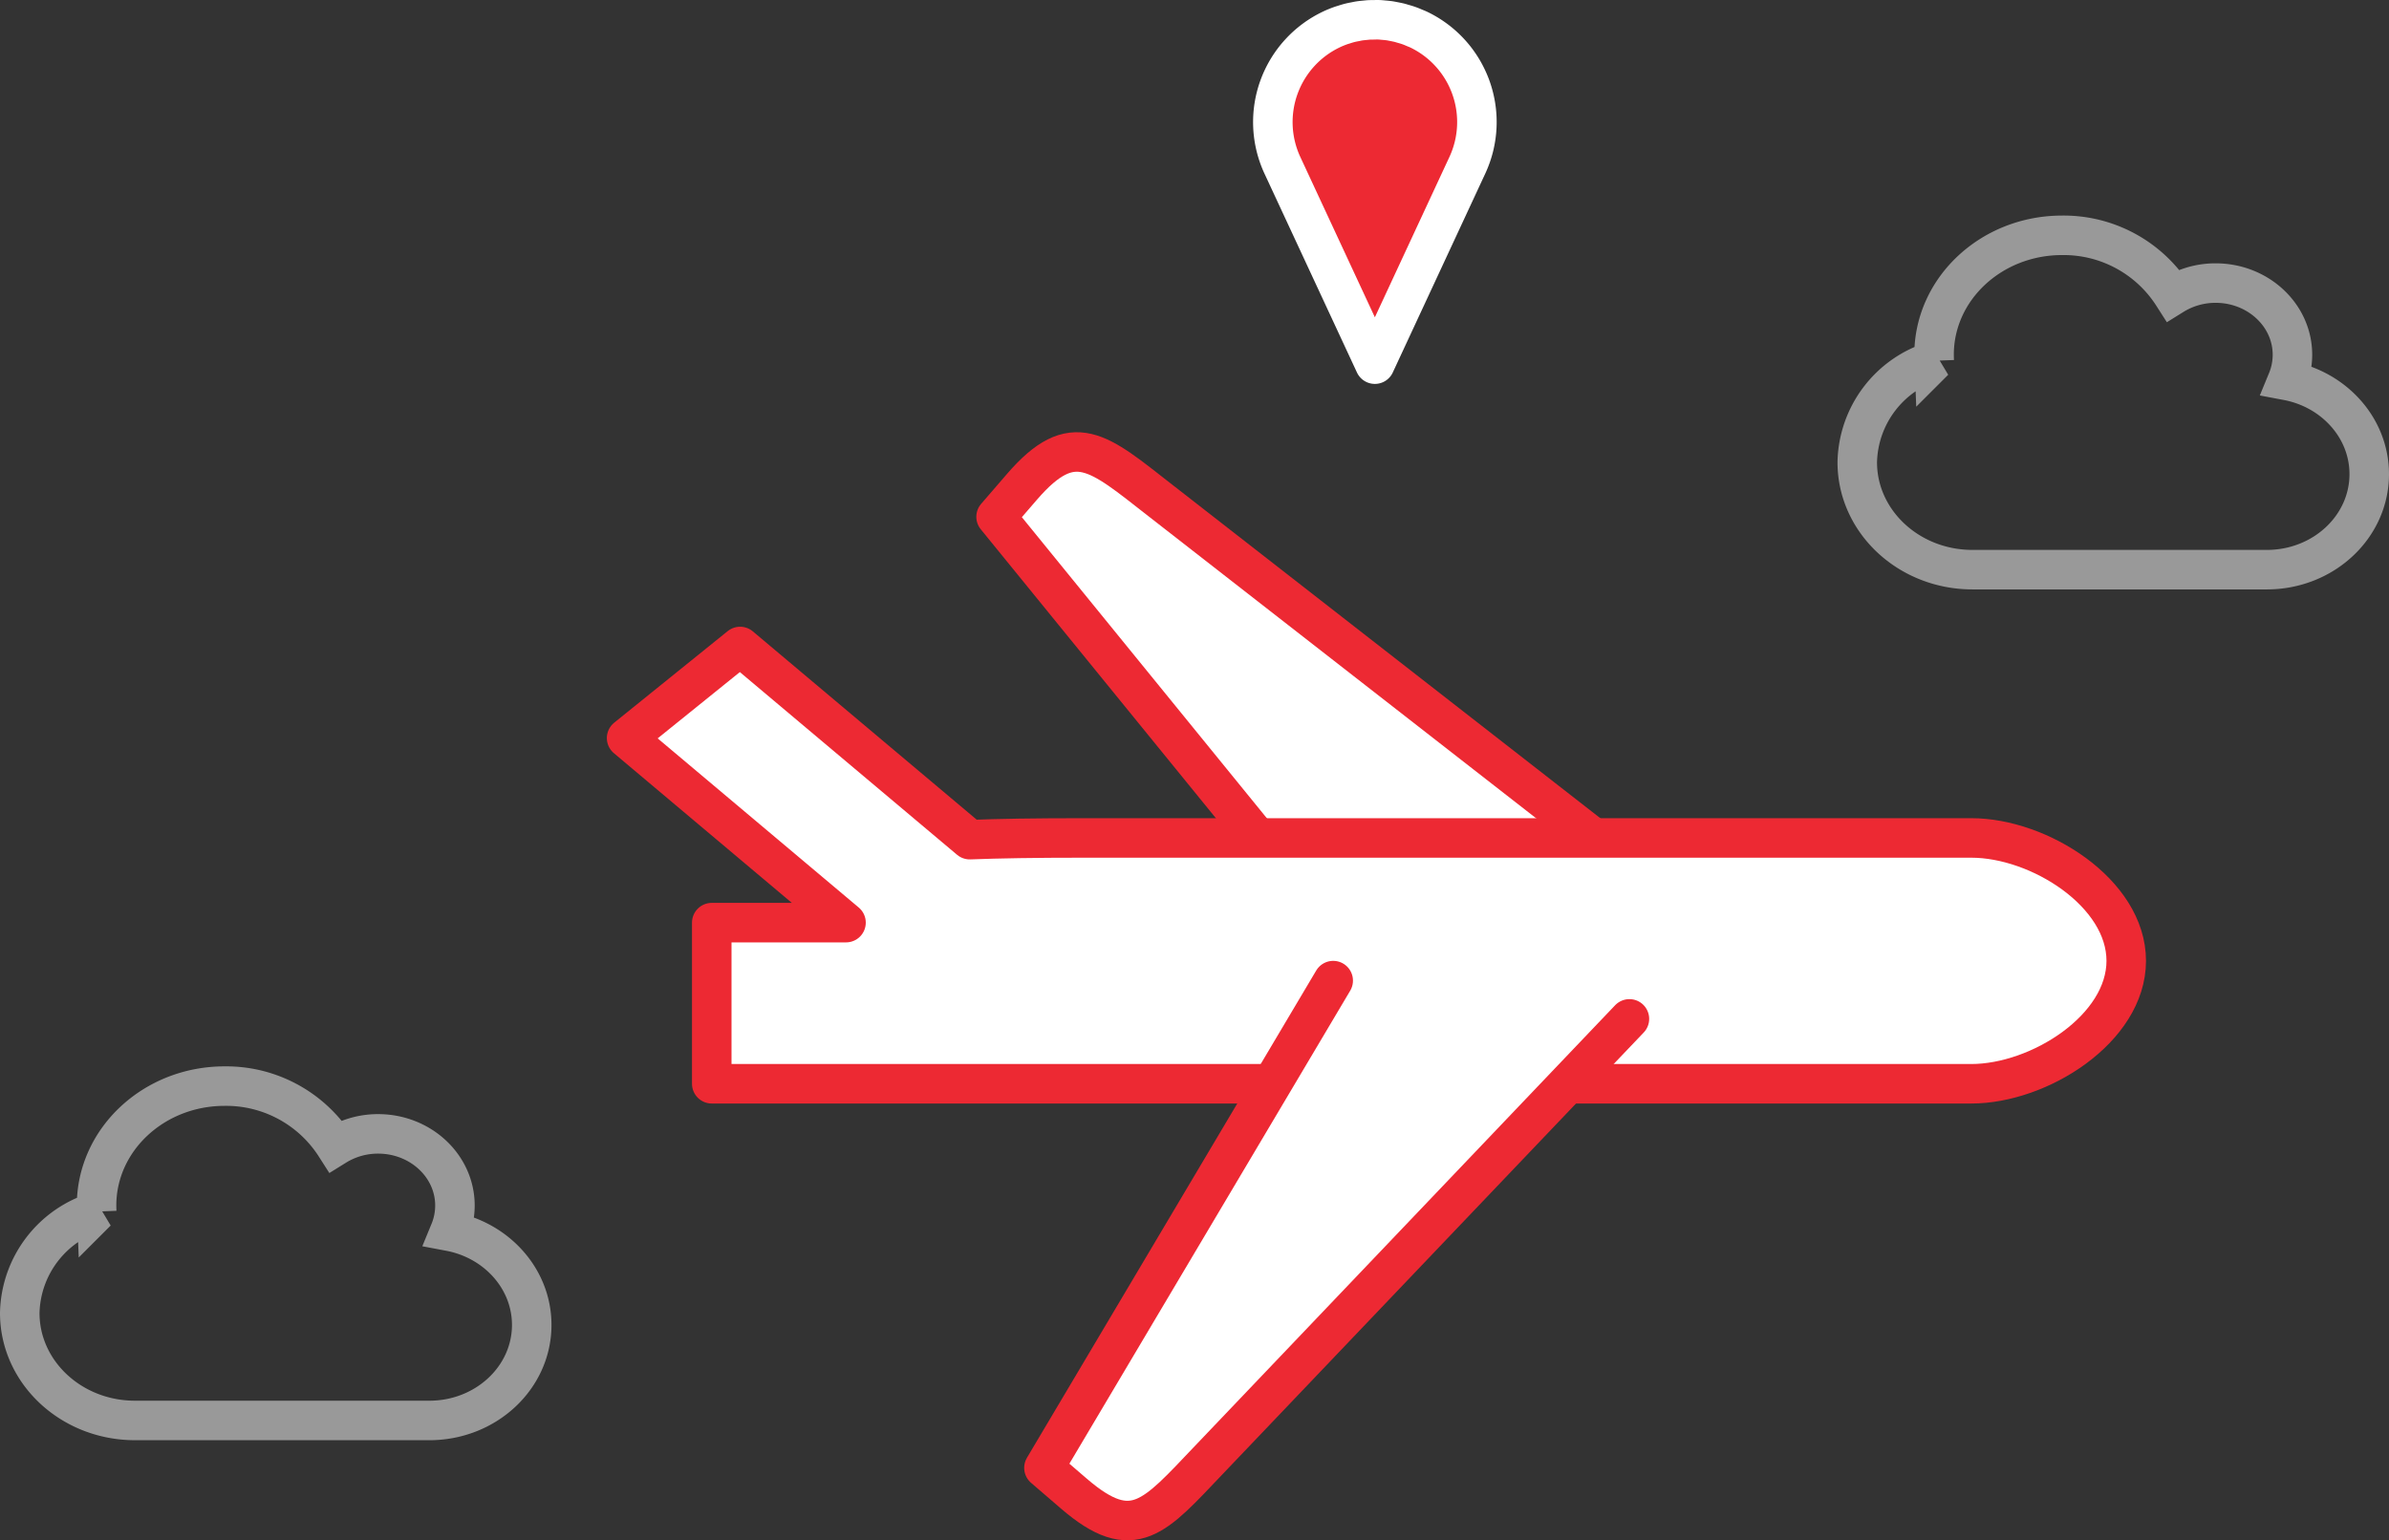
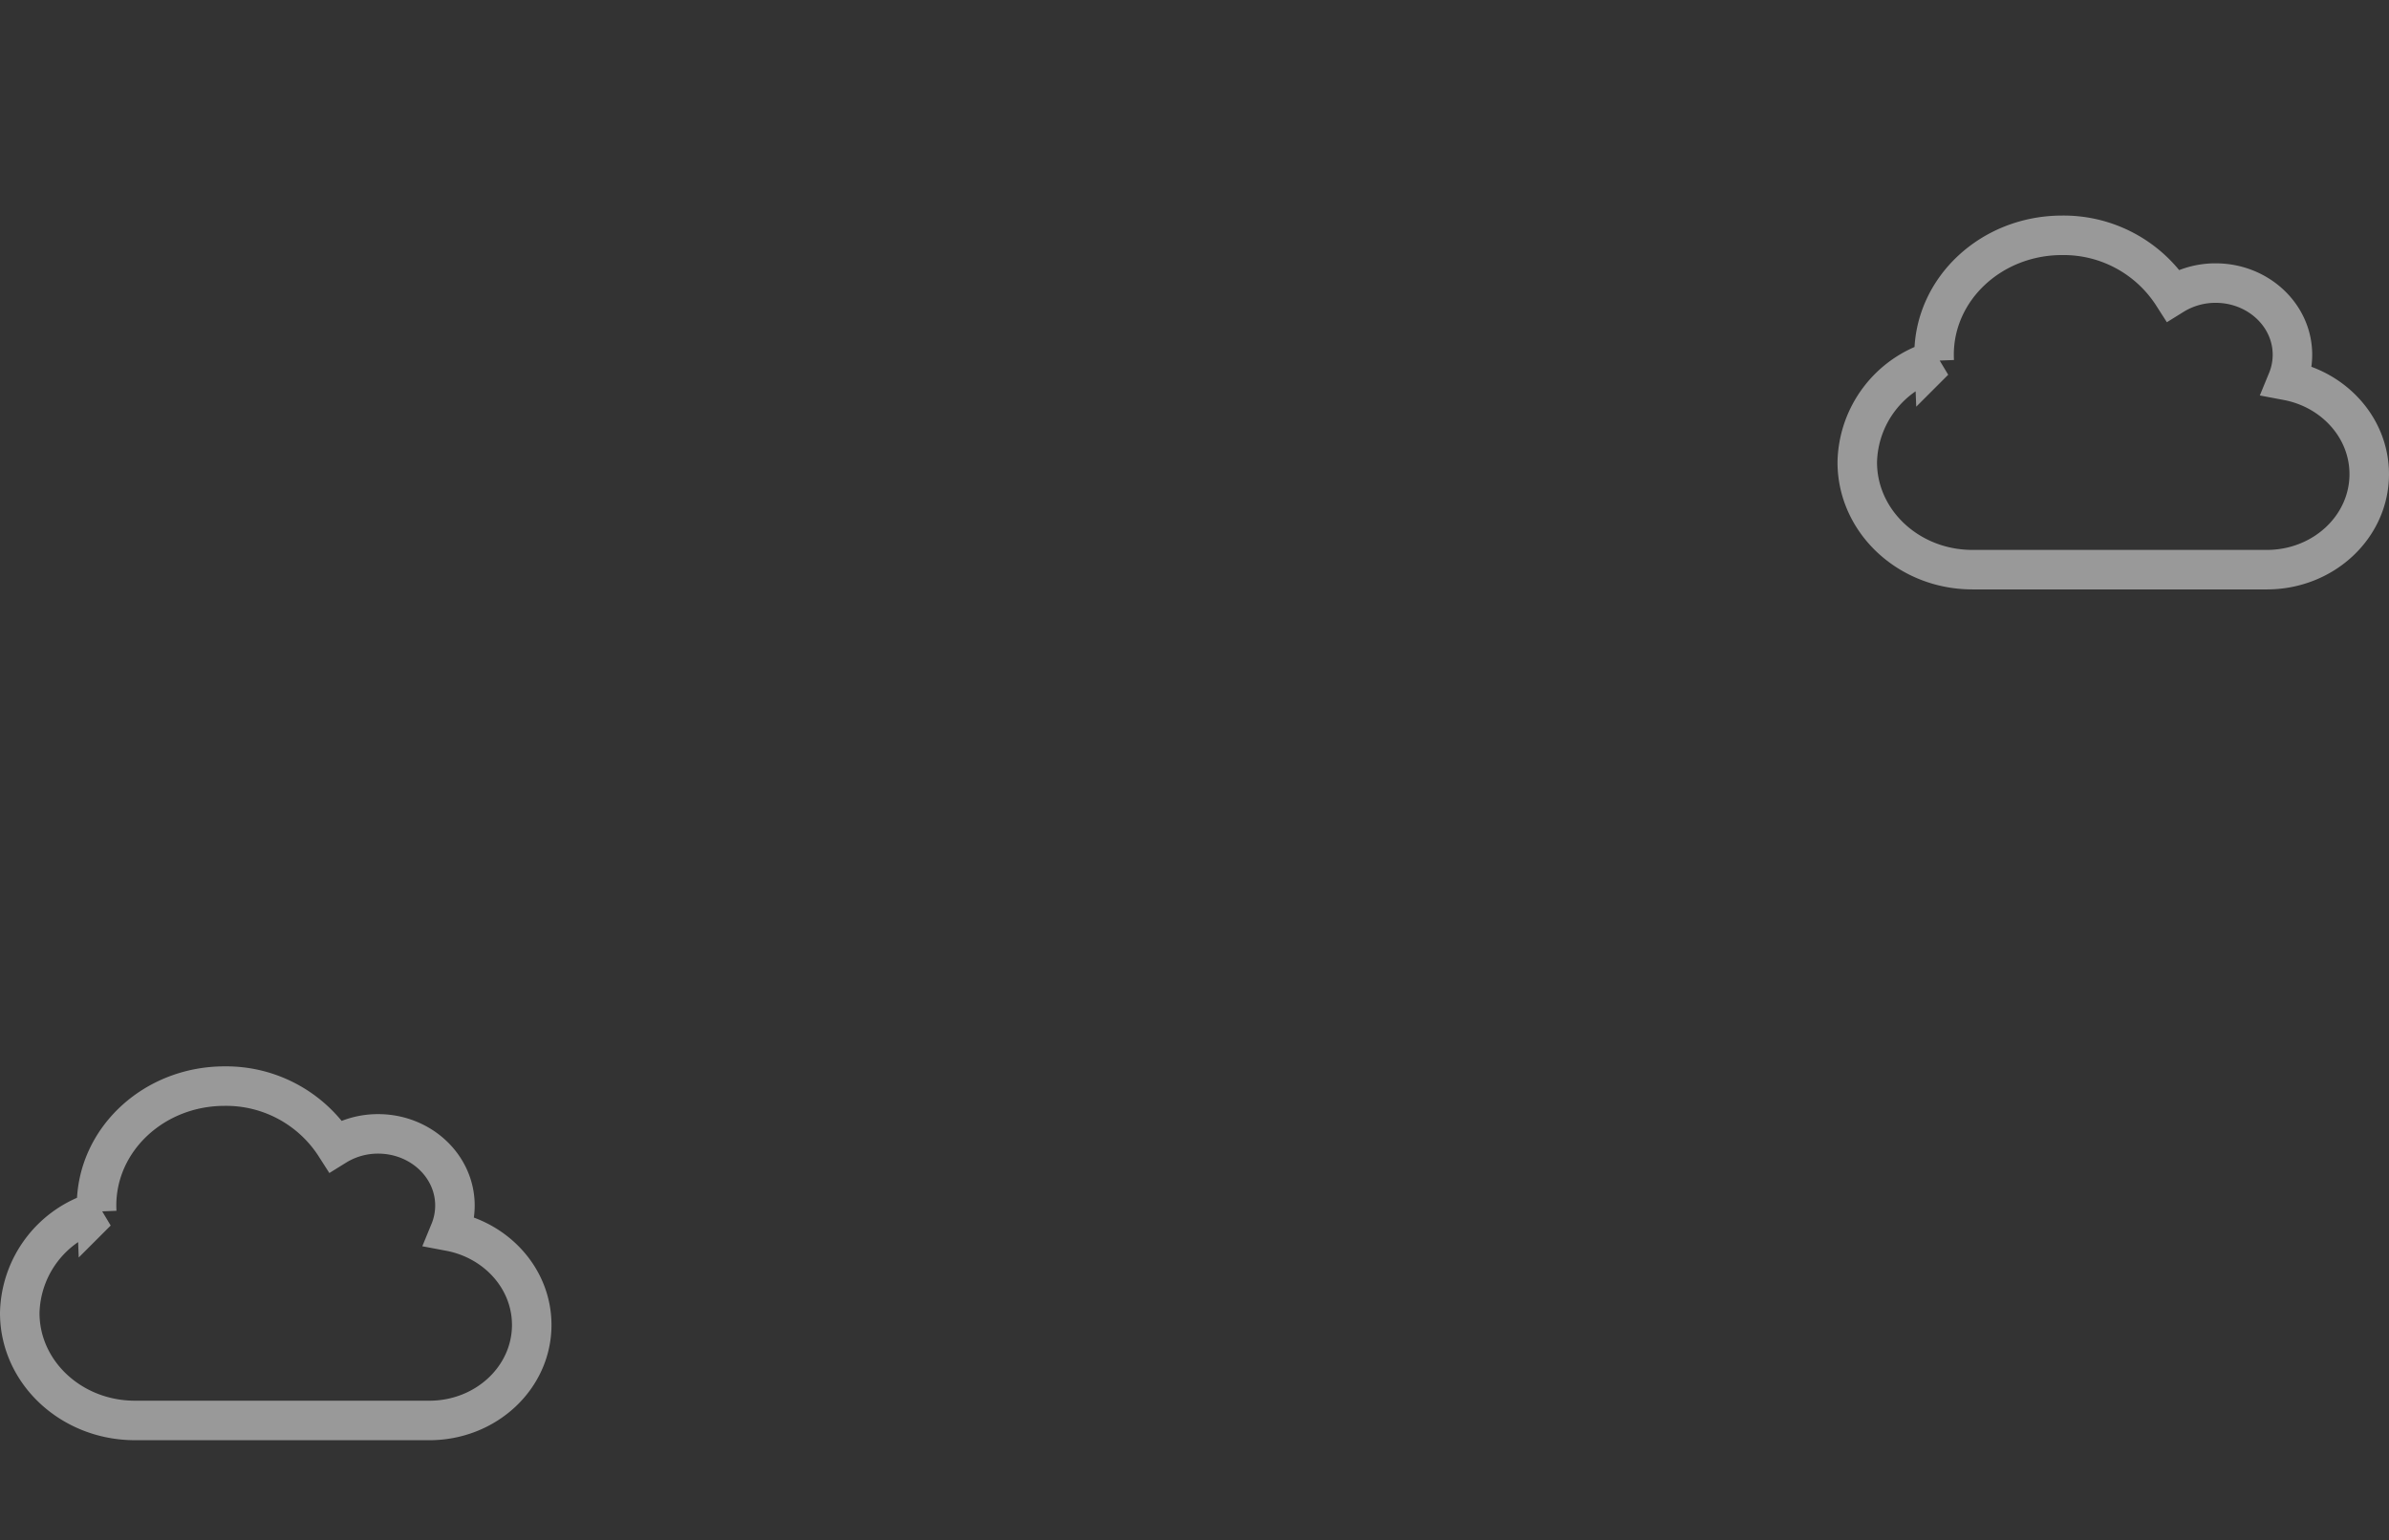
<svg xmlns="http://www.w3.org/2000/svg" width="302.27" height="194.913" viewBox="0 0 302.27 194.913">
  <rect x="0" y="0" width="302.27" height="194.913" fill="#333333" stroke="none" />
  <g id="Grupo_1933" data-name="Grupo 1933" transform="translate(-8217.723 -10992.95)">
    <g id="Grupo_1879" data-name="Grupo 1879" transform="translate(-9228 -963.68)">
      <g id="Grupo_1877" data-name="Grupo 1877" transform="translate(-3639.377 36.261)" opacity="0.499">
        <path id="Icon_awesome-cloud" data-name="Icon awesome-cloud" d="M54.413,20.631a8.594,8.594,0,0,0,.648-3.268c0-5.006-4.352-9.068-9.717-9.068a10.163,10.163,0,0,0-5.395,1.53A16.417,16.417,0,0,0,25.911,2.25c-8.947,0-16.194,6.763-16.194,15.113,0,.255.01.51.02.765A13.711,13.711,0,0,0,0,30.965c0,7.509,6.528,13.6,14.575,13.6H51.822c7.156,0,12.955-5.412,12.955-12.091C64.777,26.629,60.323,21.746,54.413,20.631Z" transform="translate(21320.092 11947.901)" fill="none" stroke="#fff" stroke-width="5" />
      </g>
      <g id="Grupo_1878" data-name="Grupo 1878" transform="translate(-3871.869 143.938)" opacity="0.499">
        <path id="Icon_awesome-cloud-2" data-name="Icon awesome-cloud" d="M54.413,20.631a8.594,8.594,0,0,0,.648-3.268c0-5.006-4.352-9.068-9.717-9.068a10.163,10.163,0,0,0-5.395,1.53A16.417,16.417,0,0,0,25.911,2.25c-8.947,0-16.194,6.763-16.194,15.113,0,.255.01.51.02.765A13.711,13.711,0,0,0,0,30.965c0,7.509,6.528,13.6,14.575,13.6H51.822c7.156,0,12.955-5.412,12.955-12.091C64.777,26.629,60.323,21.746,54.413,20.631Z" transform="translate(21320.092 11947.901)" fill="none" stroke="#fff" stroke-width="5" />
      </g>
    </g>
    <g id="Grupo_1881" data-name="Grupo 1881" transform="translate(-4.992 -70)">
      <g id="Grupo_1880" data-name="Grupo 1880" transform="translate(8302 11120.153)">
-         <path id="Trazado_4349" data-name="Trazado 4349" d="M-137.484,262.868l-60.833-47.41c-7.84-6.109-11.007-9.235-17.5-1.714l-3.275,3.792,45.255,55.624" transform="translate(265.836 -209.333)" fill="#fff" stroke="#ed2933" stroke-linecap="round" stroke-linejoin="round" stroke-width="5" />
-         <path id="Trazado_4350" data-name="Trazado 4350" d="M-100.115,260.51H-212.51c-6.04,0-10.728.075-14.332.217L-255.9,236.279l-14.361,11.589,27.761,23.36h-16.987v20.394h159.368c8.591,0,19.6-6.964,19.6-15.555h0C-80.511,267.475-91.524,260.51-100.115,260.51Z" transform="translate(270.258 -211.662)" fill="#fff" stroke="#ed2933" stroke-linecap="round" stroke-linejoin="round" stroke-width="5" />
-         <path id="Trazado_4351" data-name="Trazado 4351" d="M-138.383,287.41-191.6,343.238c-6.858,7.193-9.531,10.751-17.062,4.265l-3.8-3.27,36.6-61.666" transform="translate(265.262 -215.663)" fill="#fff" stroke="#ed2933" stroke-linecap="round" stroke-linejoin="round" stroke-width="5" />
-       </g>
-       <path id="Trazado_3794" data-name="Trazado 3794" d="M146.495-104.576c-.168-.079-.344-.145-.517-.217-.212-.091-.423-.183-.639-.259-.274-.1-.559-.183-.84-.26-.125-.036-.249-.078-.375-.111-.288-.072-.578-.126-.867-.183-.132-.024-.264-.054-.4-.073-.257-.038-.514-.059-.772-.082-.171-.015-.342-.036-.512-.044-.216-.01-.431-.008-.648,0s-.422,0-.632.008c-.188.01-.375.034-.564.052-.23.023-.457.041-.687.076-.2.03-.4.077-.593.114s-.411.077-.614.129c-.274.069-.539.15-.813.241-.117.037-.236.069-.351.11-.386.137-.766.291-1.144.467a12.982,12.982,0,0,0-6.257,17.2l11.707,25.183,11.706-25.183a12.973,12.973,0,0,0-6.2-17.175" transform="translate(8255.694 11171.262)" fill="#ed2933" stroke="#fff" stroke-linecap="round" stroke-linejoin="round" stroke-width="5" />
+         </g>
    </g>
  </g>
</svg>